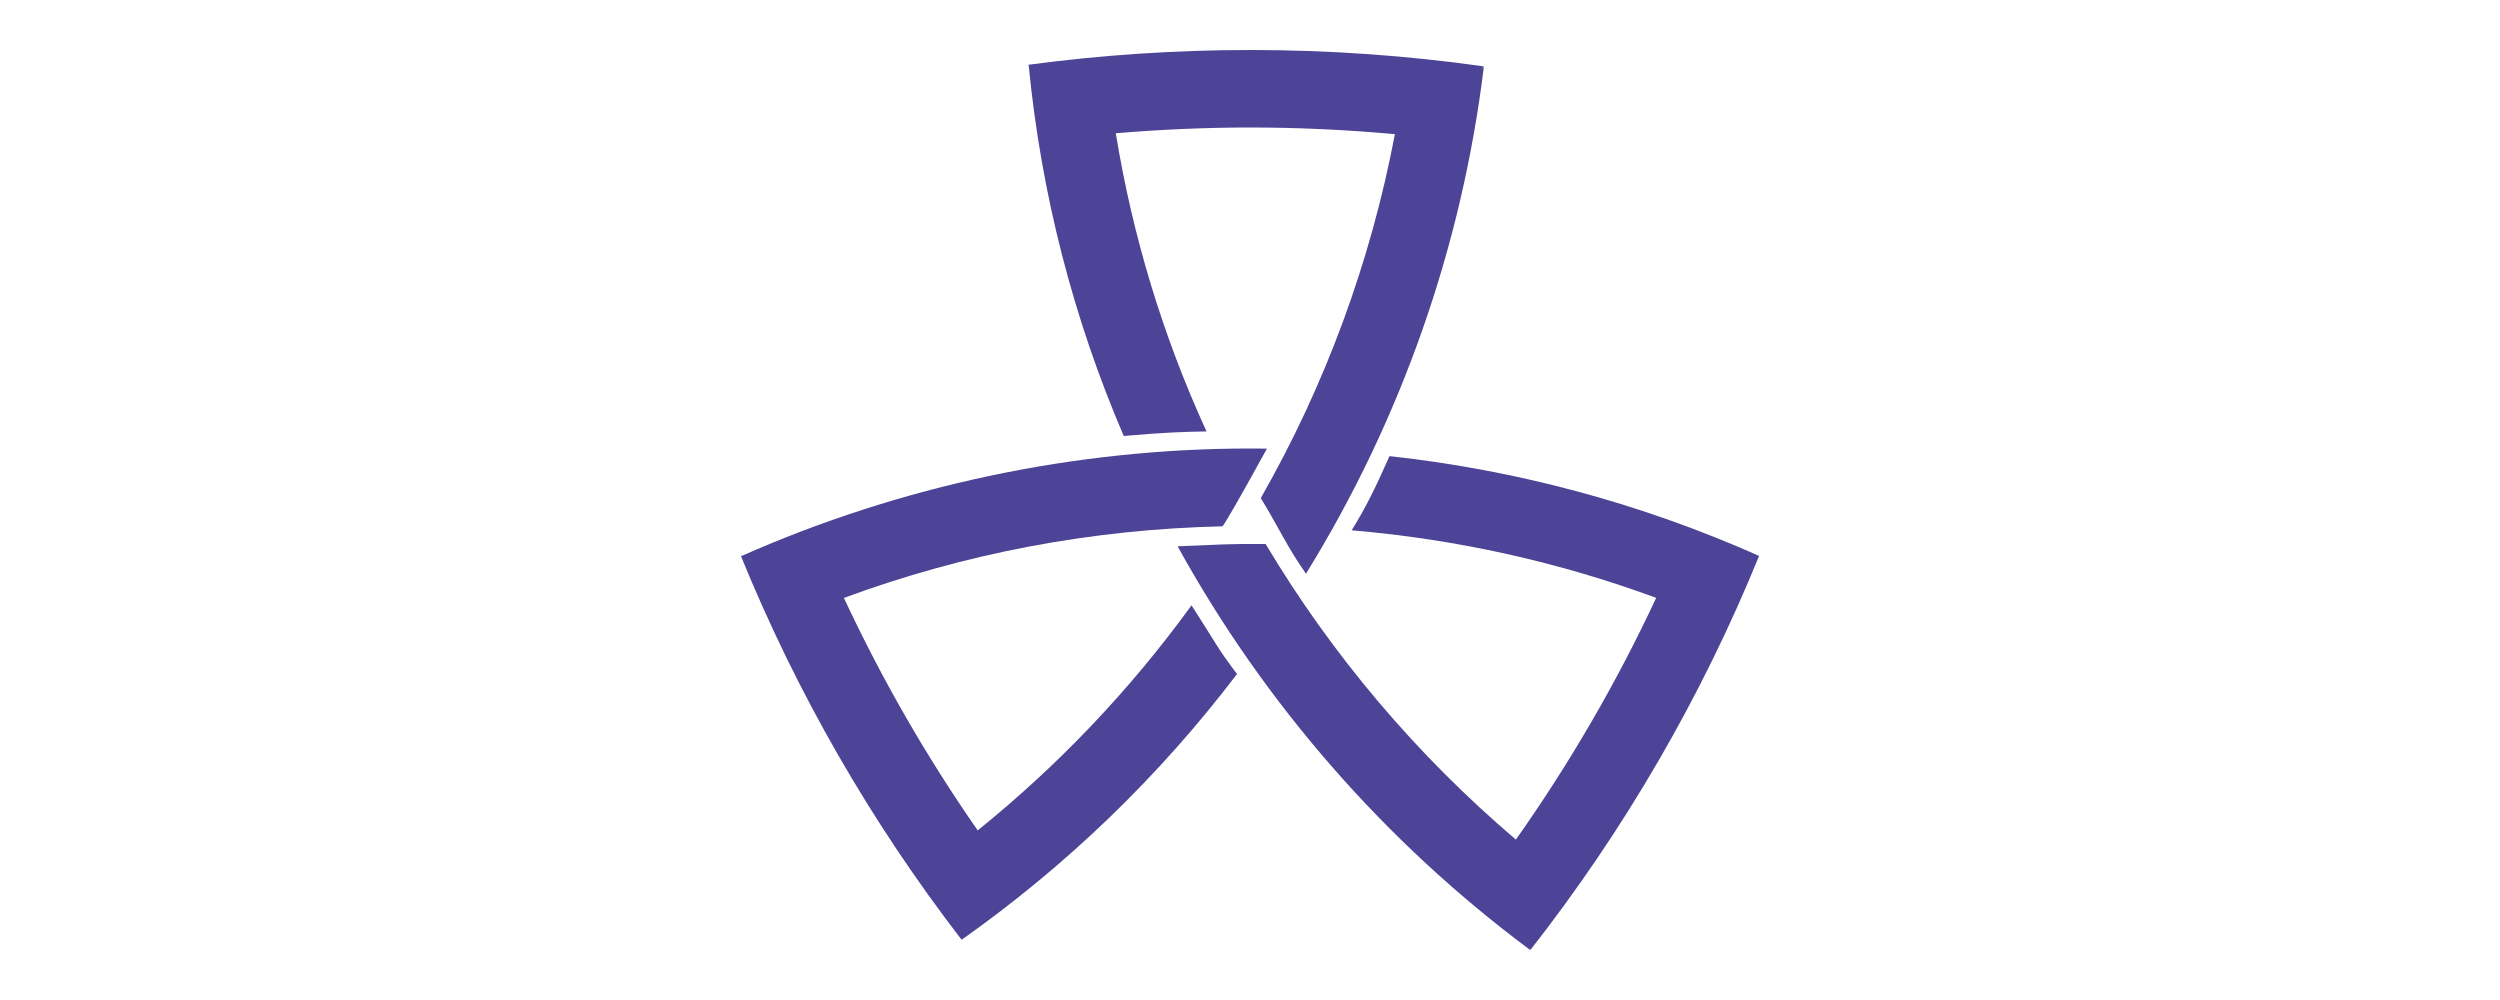
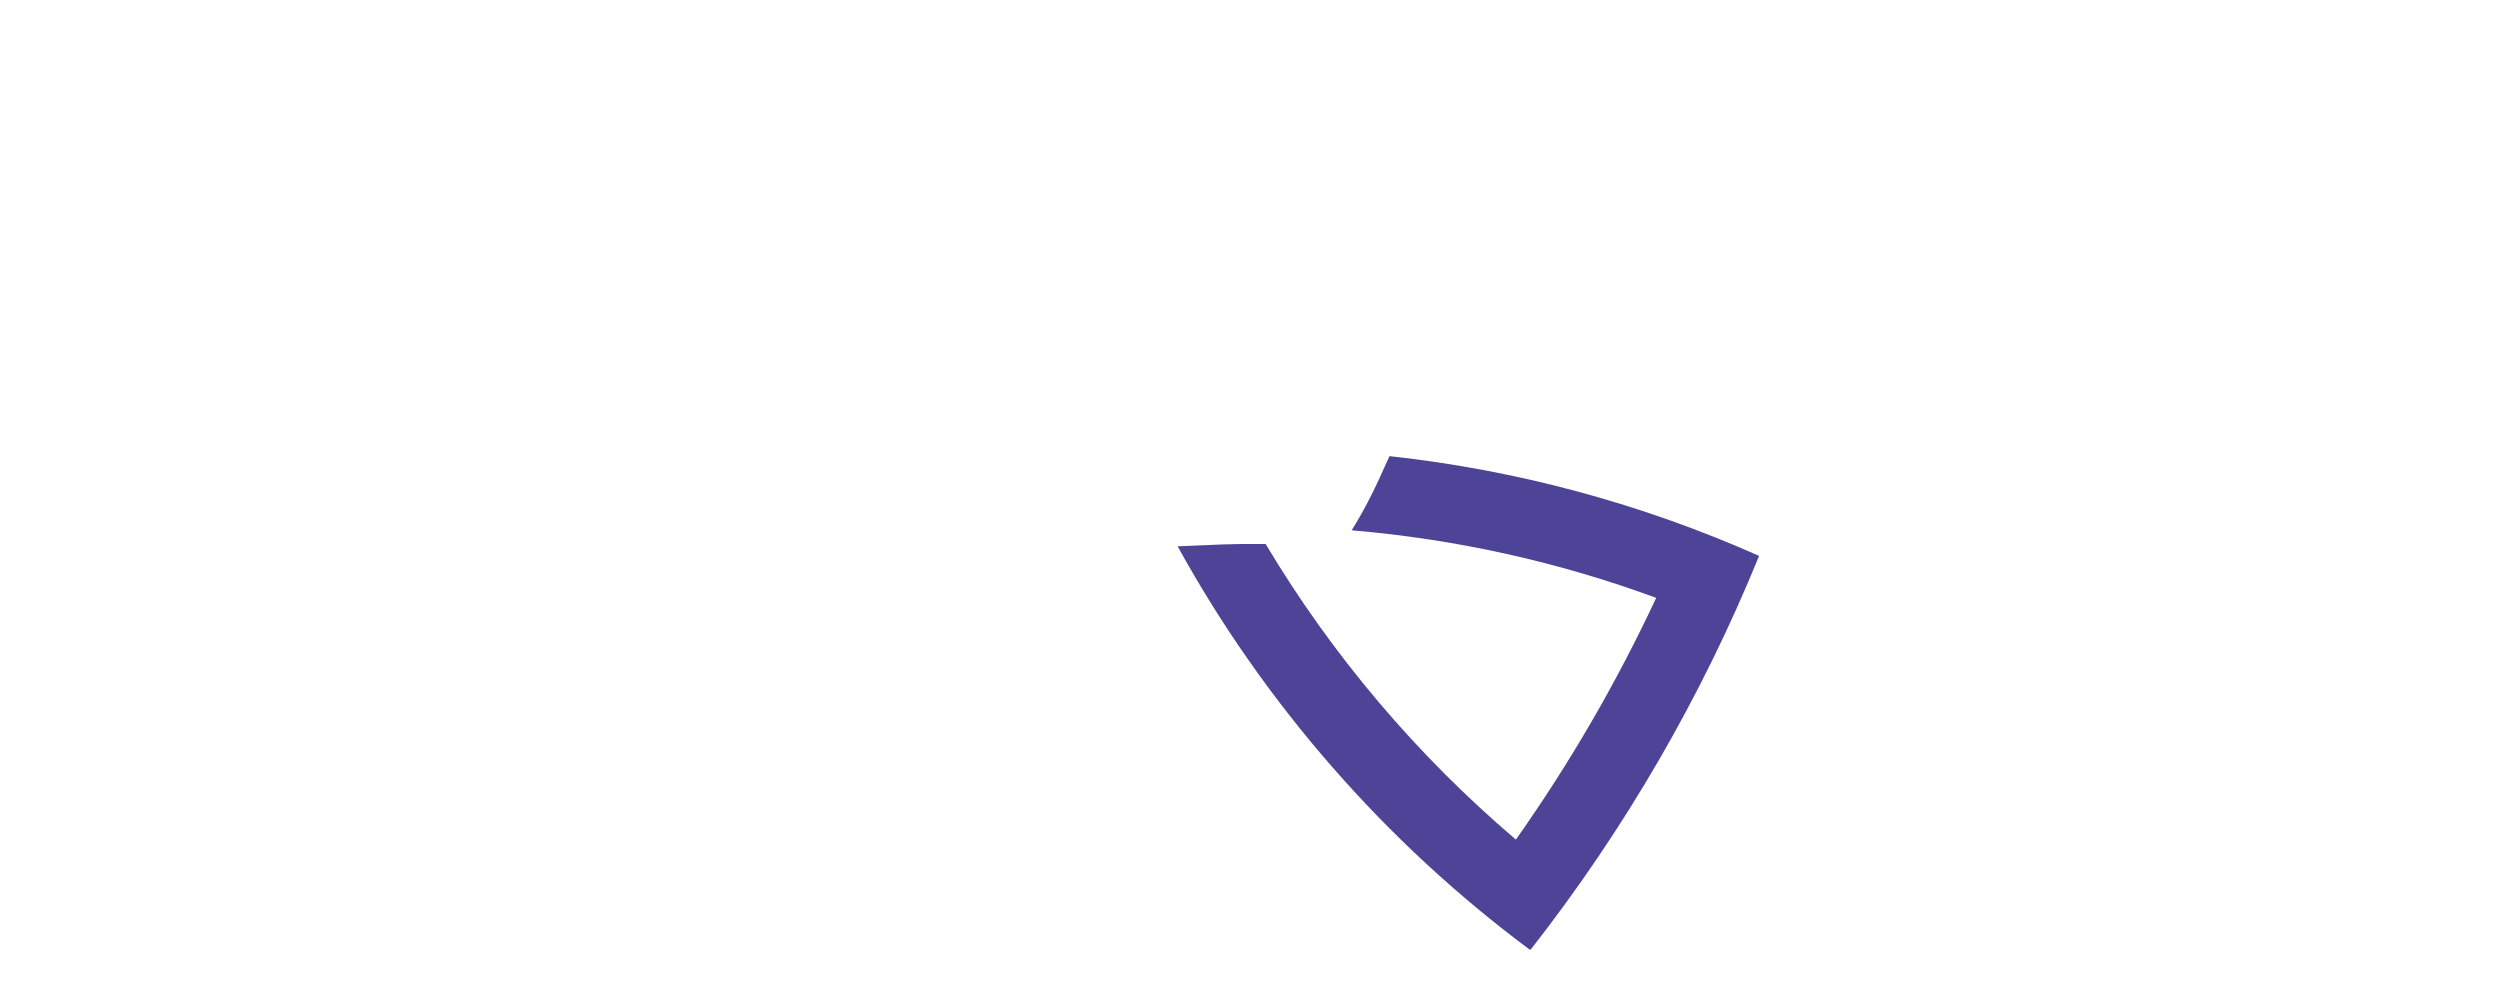
<svg xmlns="http://www.w3.org/2000/svg" id="_レイヤー_1" viewBox="0 0 400 160">
  <defs>
    <style>.cls-1{fill:#4d4397;stroke-width:0px;}</style>
  </defs>
  <path class="cls-1" d="m281.462,88.935l-.015.005c-18.818-8.36-38.637-13.712-59.127-15.96-2.479,5.57-3.797,8.206-6.053,11.869,16.767,1.424,33.072,5.051,48.722,10.808-6.309,13.525-13.813,26.449-22.448,38.677-15.823-13.457-29.404-29.48-40.038-47.292-6.742-.046-7.077.109-14.082.369,13.897,25.225,33.243,47.374,56.399,64.58l-.023-.296c.04.191.064.305.064.305,15.113-19.304,27.39-40.461,36.599-63.065Z" />
-   <path class="cls-1" d="m156.431,132.864c-8.202-11.791-15.353-24.219-21.407-37.198,19.324-7.131,39.597-10.977,60.56-11.454.155-.005,2.478-3.96,7.129-12.434-.89-.014-1.777-.018-2.662-.018-28.035,0-55.94,5.922-81.415,17.203l-.098-.027c8.937,21.935,20.766,42.518,35.281,61.377l.051-.223-.026.282c16.844-11.887,31.621-26.149,44.08-42.532-3.195-4.205-3.298-4.824-7.281-10.99-9.816,13.529-21.278,25.576-34.212,36.015Z" />
-   <path class="cls-1" d="m237.429,10.621c-12.337-1.743-24.863-2.621-37.378-2.621-11.853,0-23.747.792-35.44,2.355l-.032-.023c0,.009,0,.018.002.027-.025.003-.05.005-.075.007l.084.077c2.001,20.538,7.101,40.425,15.208,59.313,6.871-.587,9.041-.642,13.244-.728-6.984-15.243-11.826-31.221-14.515-47.706,7.151-.603,14.345-.921,21.524-.921,7.727,0,15.454.366,23.134,1.065-3.88,20.44-11.128,40.149-21.462,58.235,2.72,4.401,4.271,7.914,7.234,12.092,15.222-24.621,24.945-52.333,28.453-81.058l-.423.275.442-.389Z" />
</svg>